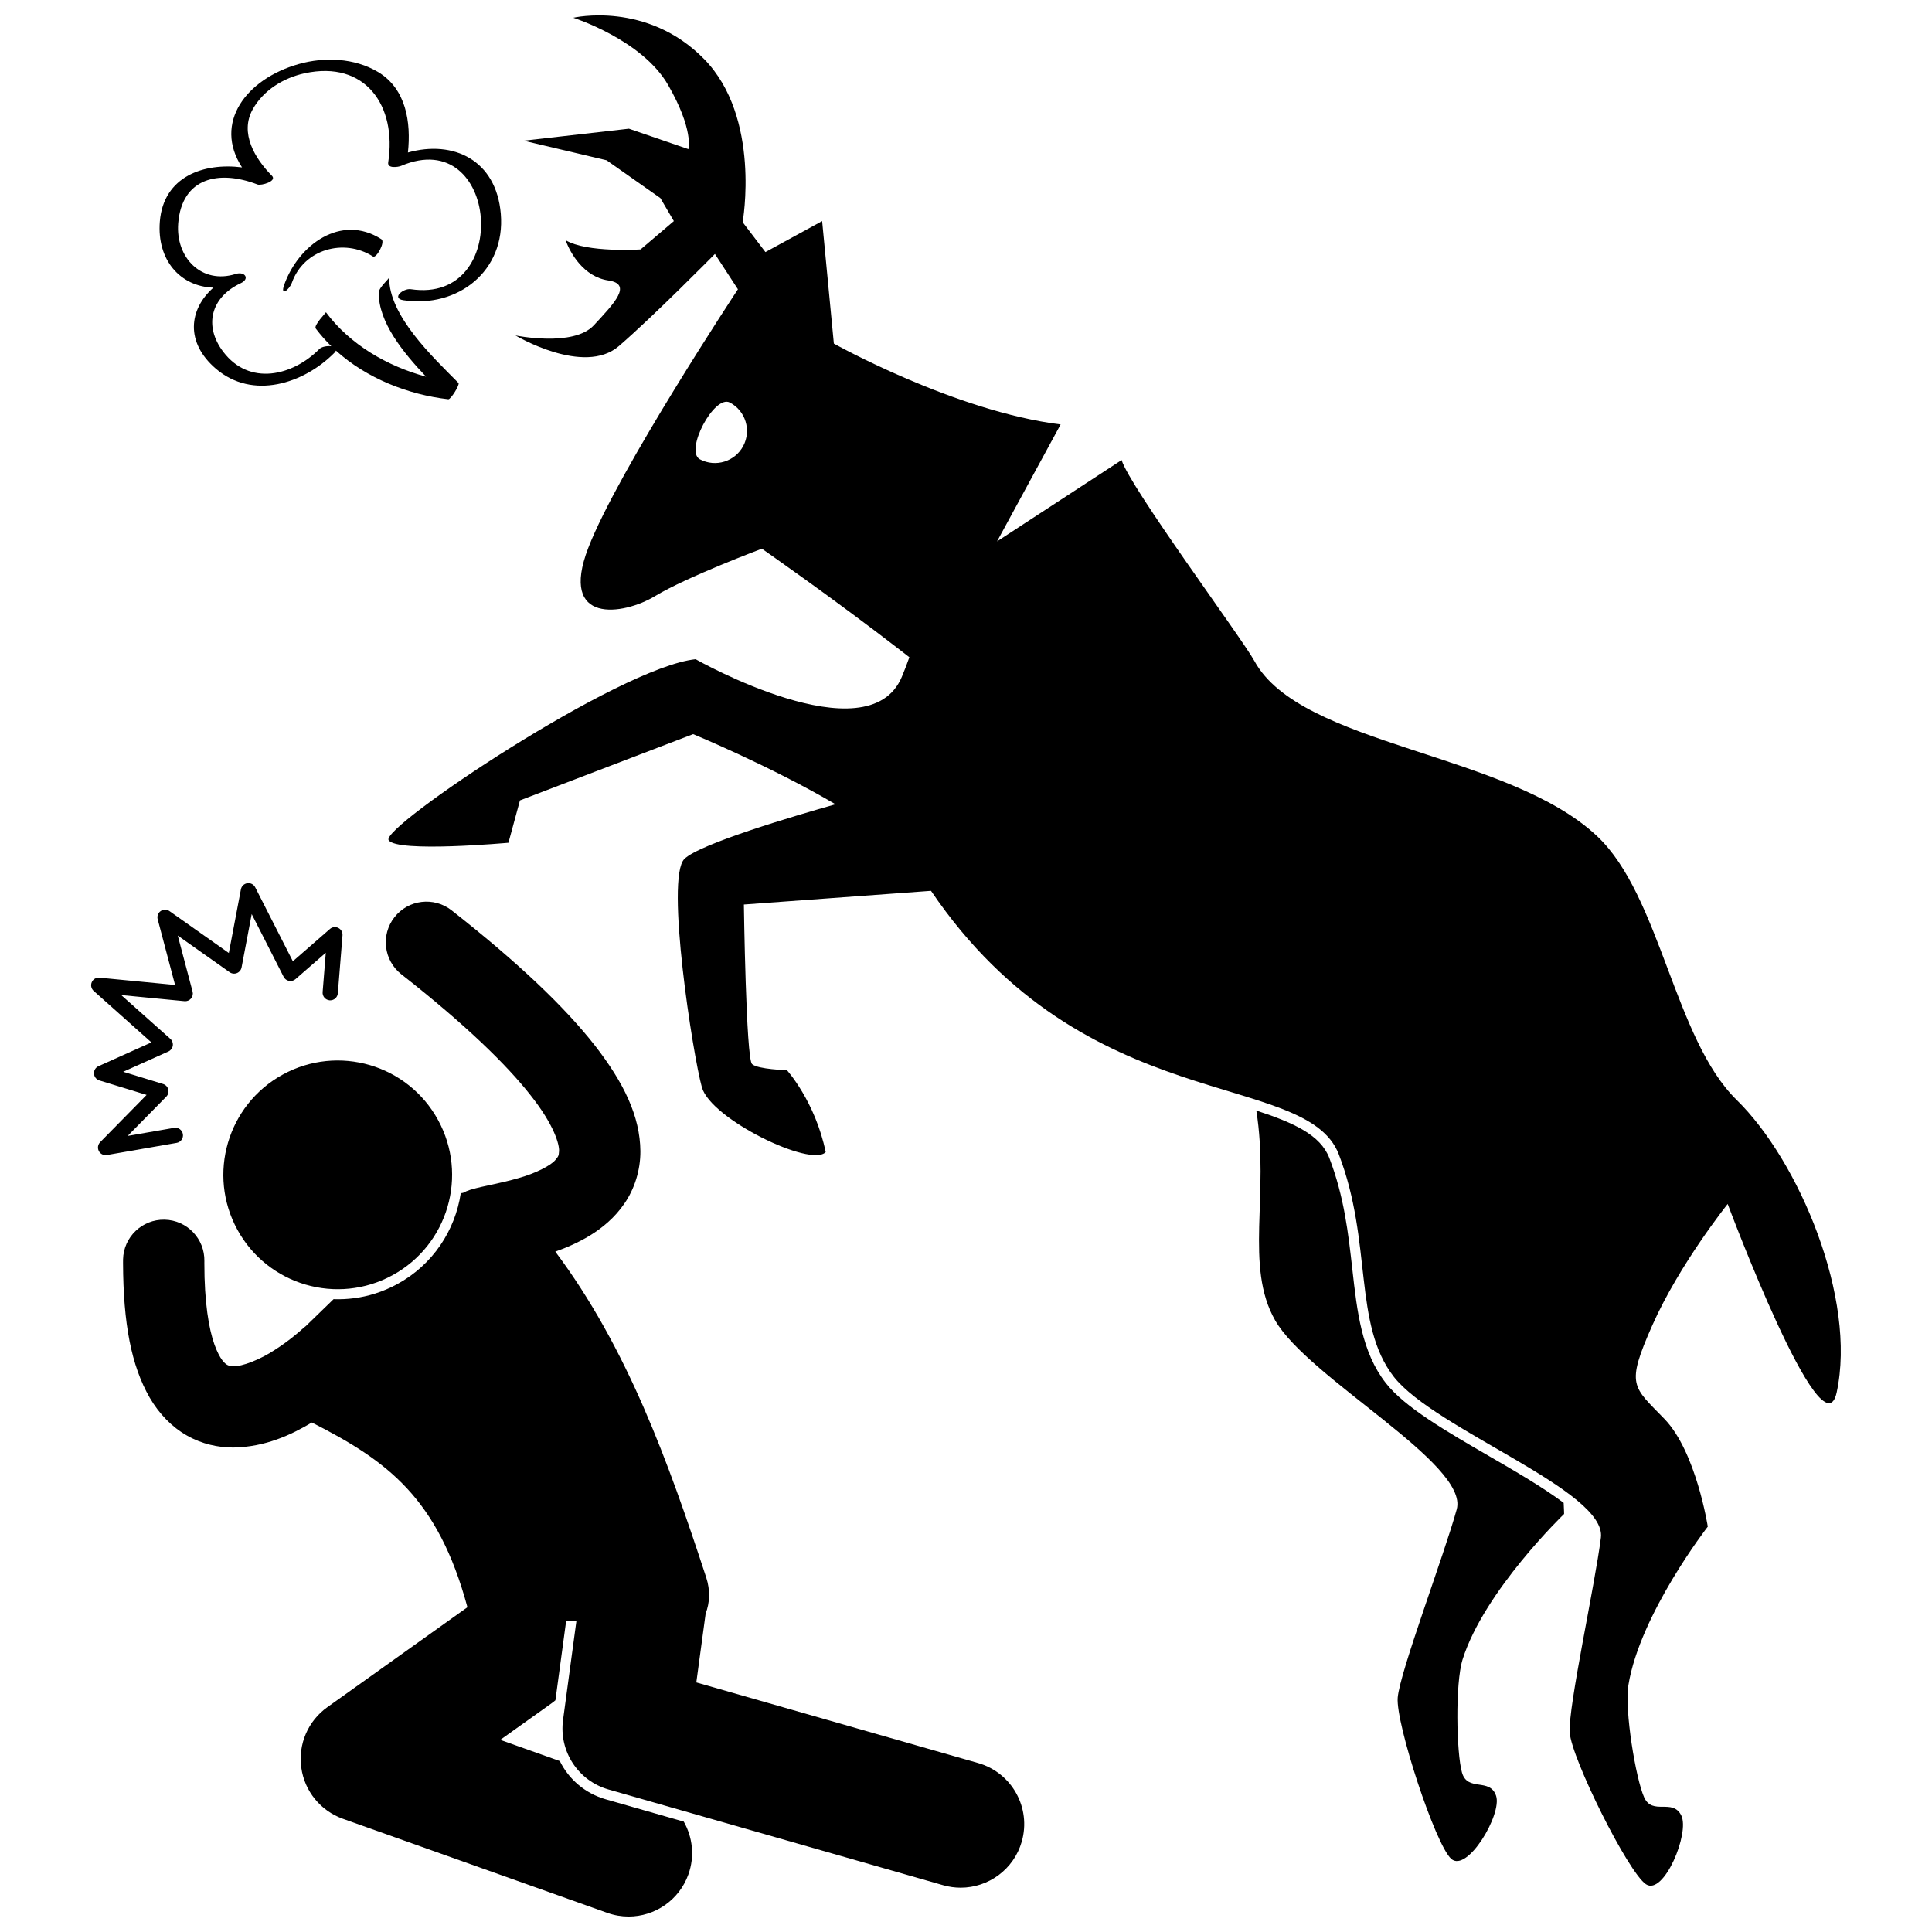
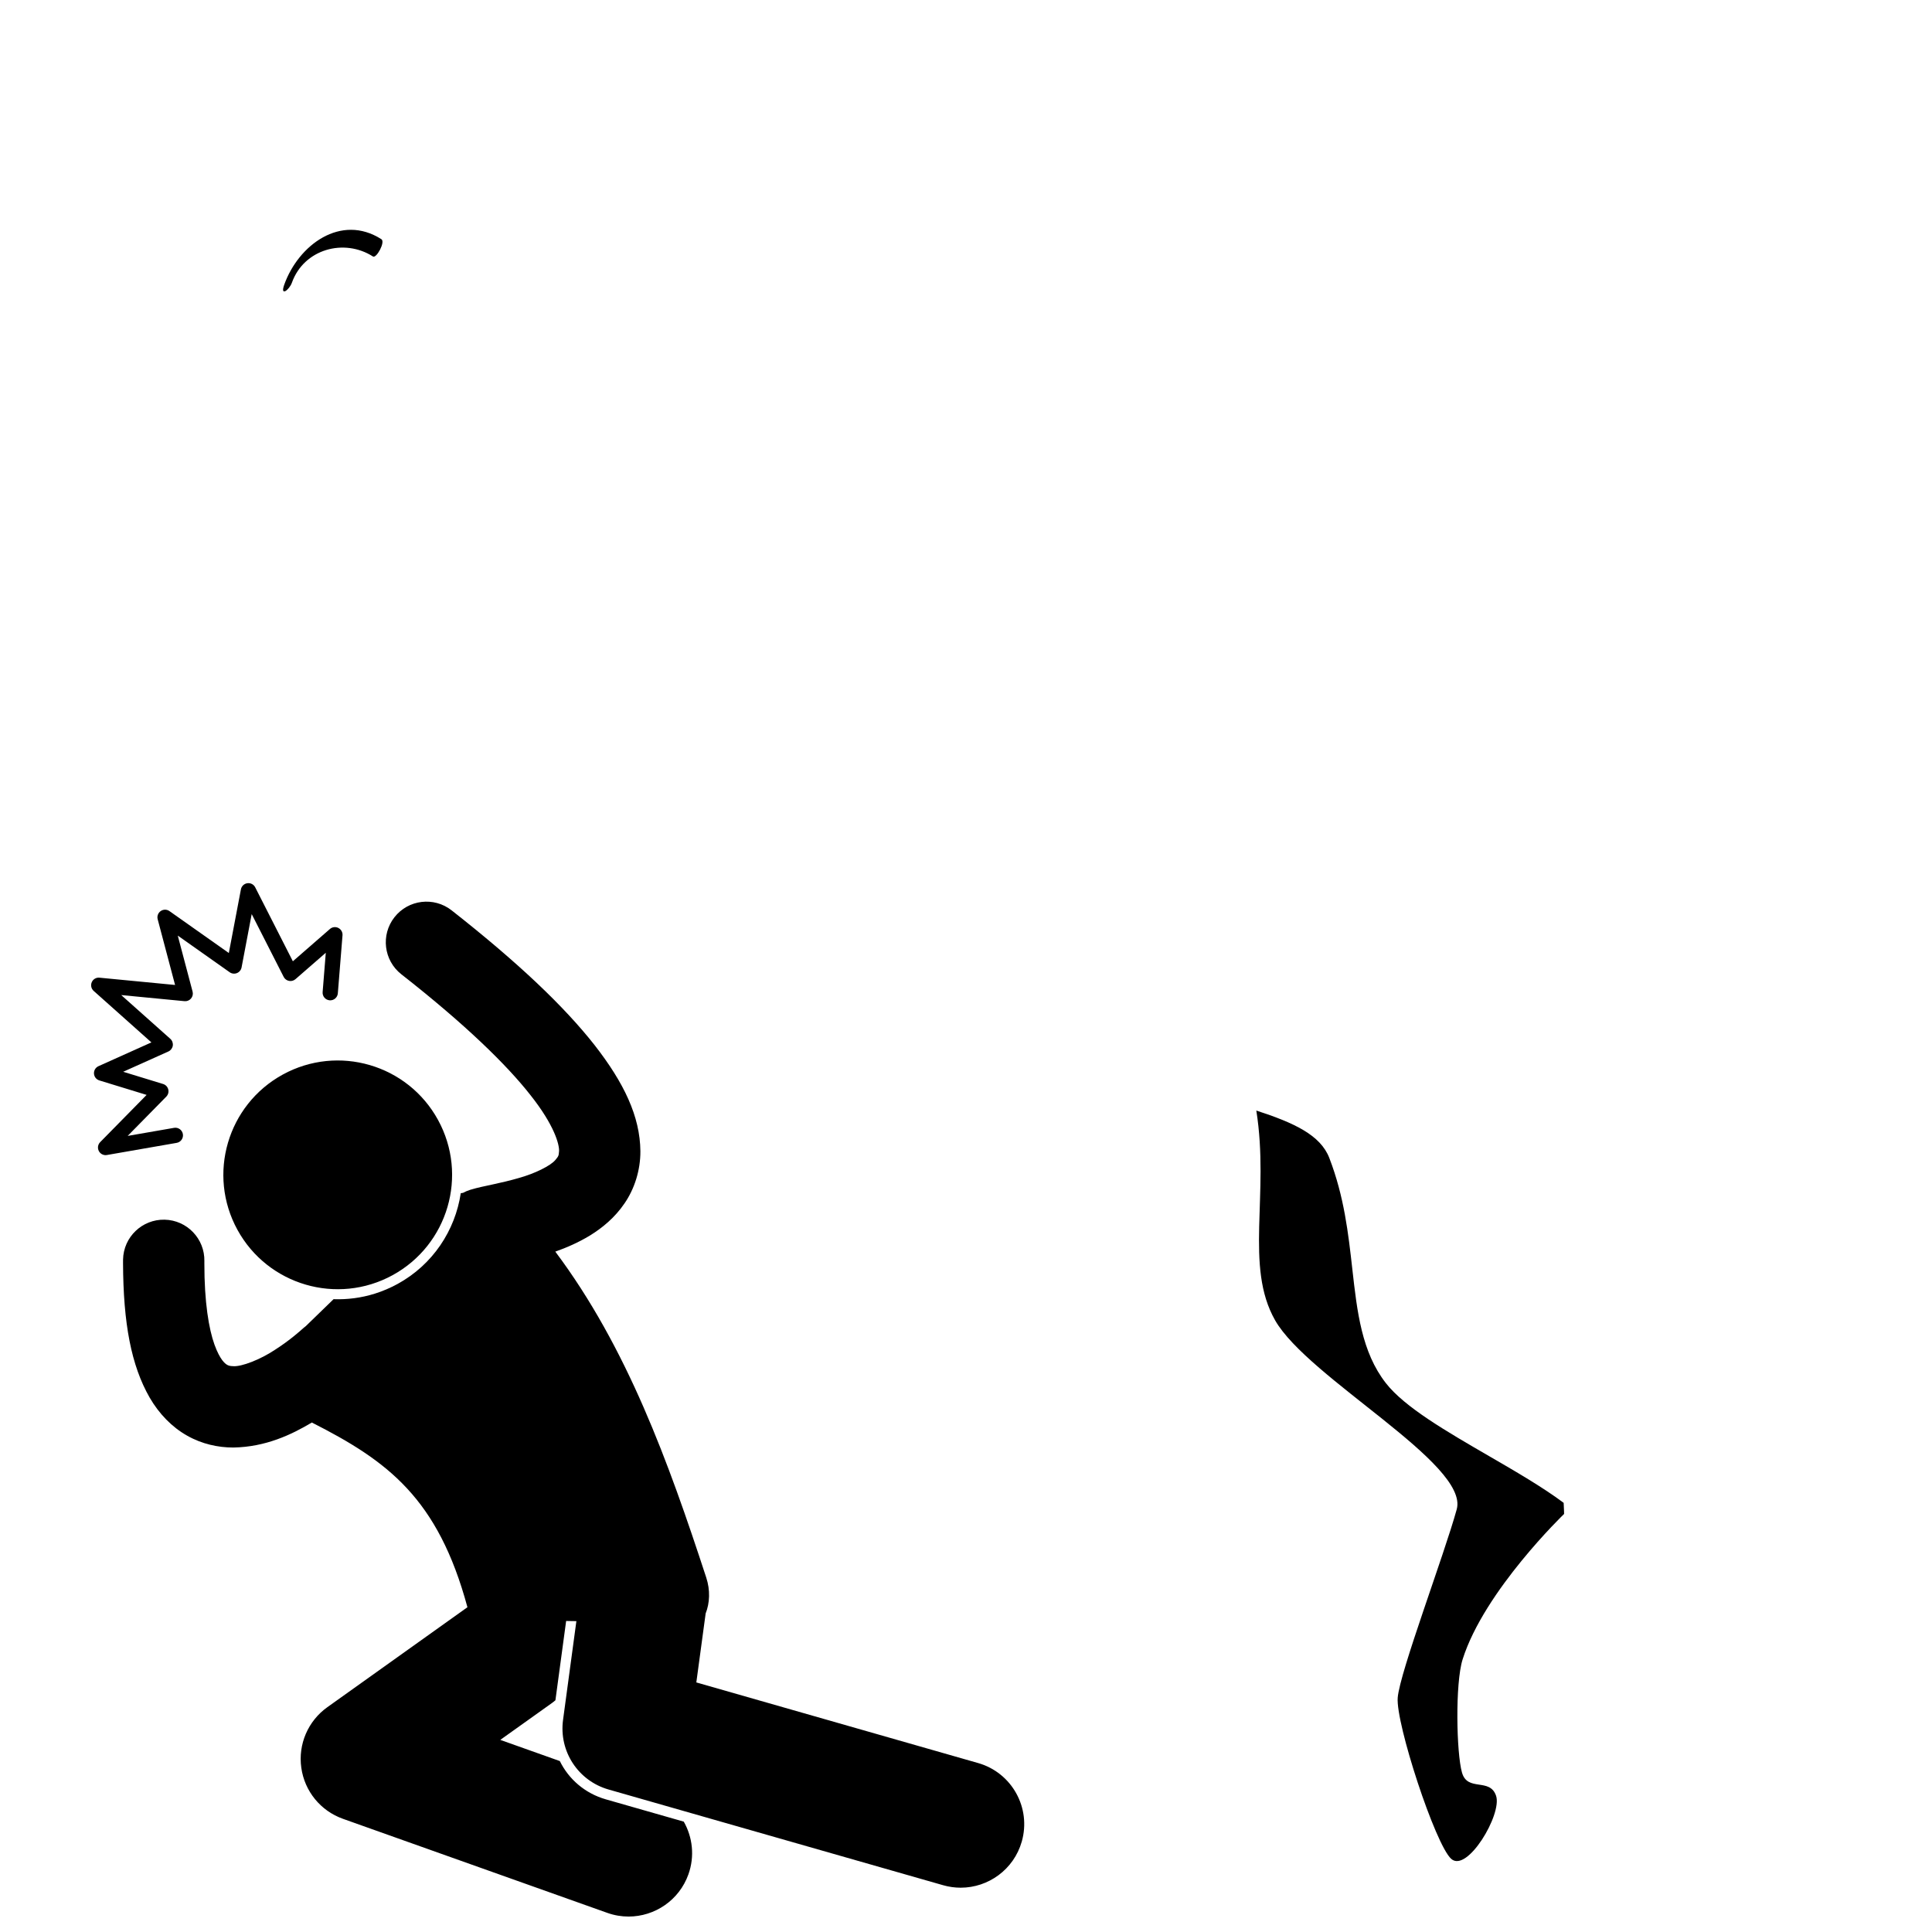
<svg xmlns="http://www.w3.org/2000/svg" width="800px" height="800px" version="1.1" viewBox="144 144 512 512">
  <defs>
    <clipPath id="b">
      <path d="m246 148.09h386v495.91h-386z" />
    </clipPath>
    <clipPath id="a">
      <path d="m176 382h240v269.9h-240z" />
    </clipPath>
  </defs>
  <path d="m511.27 510.54c-6.422-8.219-7.621-18.91-8.891-30.227-1.062-9.445-2.156-19.207-6.094-29.43-2.352-6.109-9.383-9.328-19.348-12.574 3.535 22.258-3.172 41.277 4.984 55.59 8.75 15.34 51.434 38.027 48.133 50.07-3.301 12.035-15.098 43.152-15.645 49.934-0.559 6.781 9.953 38.949 14.184 42.719 4.227 3.766 13.523-11.797 11.887-16.703-1.633-4.906-7.57-0.988-9.039-6.172-1.477-5.184-1.836-23.625 0.164-29.984 5.746-18.223 26.898-38.551 26.898-38.551s-0.012-1.117-0.117-2.941c-5.488-4.125-13.152-8.559-19.52-12.246-11.613-6.727-22.59-13.078-27.598-19.484z" />
-   <path d="m200.55 220.23c-6.539 5.781-7.461 14.535 0.664 21.488 9.73 8.336 23.266 3.981 31.371-4.188 0.23-0.23 0.359-0.434 0.438-0.617 8.129 7.352 19.145 11.684 29.785 12.898 0.648 0.074 3.117-3.894 2.695-4.316-6.695-6.769-18.523-17.824-18.371-28.023-0.008 0.473-2.734 2.68-2.754 4.07-0.117 7.75 6.398 15.828 12.539 22.285-10.32-2.801-20.176-8.512-26.539-17.078 0.055 0.074-3.324 3.481-2.699 4.316 1.254 1.68 2.644 3.234 4.129 4.695-1.086-0.141-2.574 0.121-3.18 0.738-7.102 7.156-18.543 9.859-25.469 0.73-5.234-6.898-3.285-14.461 4.625-18.168 2.559-1.195 1.059-3.211-1.297-2.461-9.059 2.867-15.984-4.348-15.262-13.418 0.977-12.16 10.859-14.207 21.023-10.289 0.945 0.363 5.262-0.852 3.82-2.309-4.453-4.504-8.629-11.277-5.098-17.617 2.836-5.066 8.156-8.332 13.758-9.547 16.109-3.504 24.48 8.633 22.148 23.625-0.262 1.676 2.617 1.254 3.445 0.906 25.855-10.996 29.566 36.734 2.547 32.691-2.004-0.301-5.238 2.426-1.938 2.922 14.391 2.148 27.066-7.731 25.785-22.914-1.199-14.211-12.504-19.613-24.613-16.234 0.852-7.977-0.445-16.883-7.938-21.348-6.211-3.703-14.152-4.035-21.012-2.09-13.898 3.934-22.684 15.559-15.012 27.383-10.055-1.289-20.824 2.34-21.785 14.352-0.816 10.211 5.414 17.23 14.191 17.516z" />
  <path d="m219.33 219.44c-1.18 3.297 1.34 1.391 2.027-0.523 3.191-8.93 13.848-11.832 21.492-6.941 0.898 0.566 3.34-3.867 2.223-4.586-10.75-6.867-21.996 1.562-25.742 12.051z" />
  <g clip-path="url(#b)">
-     <path d="m280.59 232.89s18.113 10.828 27.414 2.832c9.285-8.008 25.457-24.422 25.457-24.422l6.098 9.363s-31.785 48.113-39.66 68.527c-7.871 20.422 9.289 17.875 17.715 12.77 8.438-5.098 28.293-12.547 28.293-12.547s18.914 13.145 36.84 27.02c0.75 0.582 1.5 1.164 2.246 1.746-0.68 1.902-1.352 3.652-2.008 5.215-8.973 21.242-54.637-4.691-54.637-4.691-20.344 2.113-83.547 44.566-81.359 47.949 2.184 3.383 31.754 0.691 31.754 0.691l3.051-11.227 45.898-17.562s20.488 8.465 37.723 18.59c-10.605 2.996-36.078 10.5-40.059 14.504-5.055 5.086 2.289 52.109 4.656 60.516 2.371 8.406 28.969 21.328 32.805 17.148-2.785-13.449-10.281-21.711-10.281-21.711s-7.621-0.195-9.227-1.594c-1.609-1.398-2.172-42.297-2.172-42.297l49.59-3.629c40.941 60.426 99.355 47.199 108.07 69.836 8.977 23.305 3.723 45.043 14.59 58.961 10.875 13.914 56.391 30.191 54.867 42.586-1.527 12.383-8.703 44.883-8.266 51.668 0.43 6.793 15.48 37.102 20.211 40.219 4.727 3.117 11.676-13.625 9.348-18.25-2.328-4.617-7.633 0.113-9.84-4.801-2.211-4.914-5.231-23.109-4.172-29.695 3.051-18.859 21.043-42.035 21.043-42.035s-3.051-19.773-11.453-28.5c-8.402-8.727-10.395-8.734-3.231-24.879 7.16-16.145 19.957-32.129 19.957-32.129s25.145 67.273 28.887 49.949c5.375-24.809-9.949-61.32-26.504-77.516-16.559-16.191-20.184-54.059-36.965-69.883-23.645-22.293-78.535-23.879-90.84-46.441-3.227-5.918-33.156-46.289-35.188-53.25l-33.016 21.551 2.715-4.992 14.133-25.992c-28.051-3.484-60.094-21.438-60.094-21.438l-3.106-32.461-15.027 8.215-6.039-7.926s4.965-27.742-10.211-43.23c-15.184-15.496-34.664-10.945-34.664-10.945s18.176 5.797 25.09 17.762c6.898 11.973 5.41 17.055 5.41 17.055l-15.762-5.414-27.914 3.18 21.992 5.188 14.254 10.02 3.574 6.098-8.82 7.508s-14.227 0.941-19.859-2.441c1.191 3.363 4.777 9.703 11.293 10.66 6.508 0.965 1.625 6.027-3.82 11.887-5.43 5.867-20.785 2.688-20.785 2.688zm60.387 29.285c-2.191 4.156-7.336 5.746-11.488 3.555-4.156-2.191 3.777-17.238 7.938-15.047 4.148 2.191 5.738 7.336 3.551 11.492z" />
-   </g>
+     </g>
  <path d="m260.08 440.79c8.043 14.68 2.66 33.094-12.023 41.137-14.68 8.039-33.098 2.656-41.137-12.02-8.039-14.68-2.656-33.098 12.023-41.141 14.68-8.039 33.098-2.656 41.137 12.023" />
  <path d="m168.32 404.29c-0.352 0.801-0.145 1.738 0.508 2.316l15.297 13.641-14.031 6.305c-0.766 0.344-1.242 1.129-1.188 1.969 0.051 0.84 0.617 1.559 1.426 1.805l12.523 3.836-12.312 12.523c-0.617 0.629-0.754 1.578-0.348 2.356 0.355 0.672 1.047 1.082 1.789 1.082 0.113 0 0.23-0.008 0.348-0.031l18.488-3.219c1.098-0.191 1.836-1.238 1.645-2.336-0.191-1.098-1.238-1.836-2.336-1.645l-12.293 2.137 10.234-10.41c0.496-0.504 0.695-1.223 0.52-1.91-0.172-0.688-0.691-1.23-1.367-1.438l-10.574-3.238 11.973-5.375c0.621-0.281 1.062-0.863 1.172-1.535 0.102-0.676-0.145-1.363-0.652-1.816l-13.016-11.602 16.766 1.617c0.66 0.066 1.309-0.199 1.734-0.703 0.43-0.508 0.582-1.188 0.414-1.828l-3.93-14.848 13.758 9.715c0.562 0.398 1.285 0.48 1.922 0.223 0.641-0.258 1.098-0.82 1.23-1.496l2.684-14.141 8.473 16.641c0.281 0.555 0.809 0.949 1.414 1.066 0.609 0.117 1.246-0.051 1.711-0.457l8.035-6.996-0.836 10.418c-0.09 1.113 0.738 2.086 1.852 2.18 1.109 0.09 2.086-0.738 2.18-1.852h-0.004l1.238-15.359c0.07-0.824-0.367-1.594-1.102-1.969-0.734-0.371-1.617-0.262-2.234 0.281l-9.82 8.555-9.98-19.602c-0.391-0.773-1.227-1.207-2.086-1.082-0.859 0.121-1.539 0.773-1.699 1.625l-3.203 16.867-15.738-11.109c-0.691-0.488-1.621-0.496-2.316-0.008-0.699 0.484-1.02 1.355-0.801 2.176l4.609 17.41-20.027-1.93c-0.871-0.098-1.703 0.391-2.047 1.191z" />
  <g clip-path="url(#a)">
    <path d="m292.36 610.7-15.781-5.613 13.684-9.762c0.324-0.23 0.625-0.488 0.93-0.738l2.84-21.012 2.715 0.043-3.535 26.176c-1.125 8.312 3.996 16.137 12.055 18.441l88.688 25.371c1.547 0.441 3.109 0.652 4.637 0.652 7.328 0 14.066-4.816 16.184-12.211 2.559-8.938-2.613-18.262-11.559-20.82l-74.684-21.367 2.125-15.715 0.348-2.566c1.094-2.766 1.254-6.168 0.148-9.531-10.031-30.656-20.965-60.965-39.992-86.355 2.988-1.055 6.109-2.41 9.18-4.269 3.281-2.023 6.578-4.715 9.164-8.52 2.598-3.769 4.234-8.723 4.203-13.852-0.098-9.203-4.324-18.074-12.18-28.141-7.949-10.094-19.996-21.641-37.859-35.668-4.688-3.672-11.461-2.852-15.133 1.828-3.672 4.684-2.856 11.457 1.832 15.133 17.023 13.332 27.934 24.012 34.219 32.027 6.379 8.035 7.664 13.148 7.566 14.824-0.09 1.289-0.152 1.355-1.008 2.387-1.238 1.465-5.293 3.547-9.805 4.785-2.246 0.652-4.547 1.18-6.66 1.637-2.164 0.48-3.949 0.805-6.086 1.453-0.664 0.207-1.293 0.48-1.883 0.801-0.203 0.031-0.402 0.062-0.605 0.098-1.484 9.844-7.375 18.914-16.758 24.051-1.918 1.047-3.934 1.91-6 2.559-3.617 1.137-7.316 1.598-10.953 1.473-2.461 2.387-4.918 4.773-7.379 7.16-0.332 0.246-0.656 0.508-0.965 0.797-0.094 0.094-3.172 2.906-7.148 5.434-3.922 2.621-8.879 4.516-11.035 4.363-0.926-0.012-1.289-0.148-1.676-0.355-0.492-0.305-1.84-1.191-3.363-5.379-1.473-4.113-2.688-11.172-2.672-21.566 0-0.285 0-0.461 0.004-0.523 0.121-5.949-4.598-10.875-10.547-11-5.953-0.125-10.879 4.598-11.004 10.547-0.008 0.438-0.004 0.766-0.004 0.977 0.062 15.941 2.152 27.117 7.09 35.688 2.473 4.238 5.871 7.762 9.875 10.012 3.953 2.254 8.281 3.156 12.191 3.156h0.109c8.516-0.145 15.348-3.394 20.773-6.625 20.086 10.191 33.414 20.039 41.23 48.949l-37.133 26.496c-5.117 3.652-7.769 9.816-6.894 16.039 0.867 6.227 5.109 11.426 11.031 13.535l70.055 24.926c1.867 0.664 3.769 0.98 5.641 0.98 6.926 0 13.414-4.305 15.867-11.199 1.707-4.797 1.094-9.852-1.238-13.957l-20.676-5.914c-5.523-1.59-9.816-5.348-12.168-10.137z" />
  </g>
</svg>